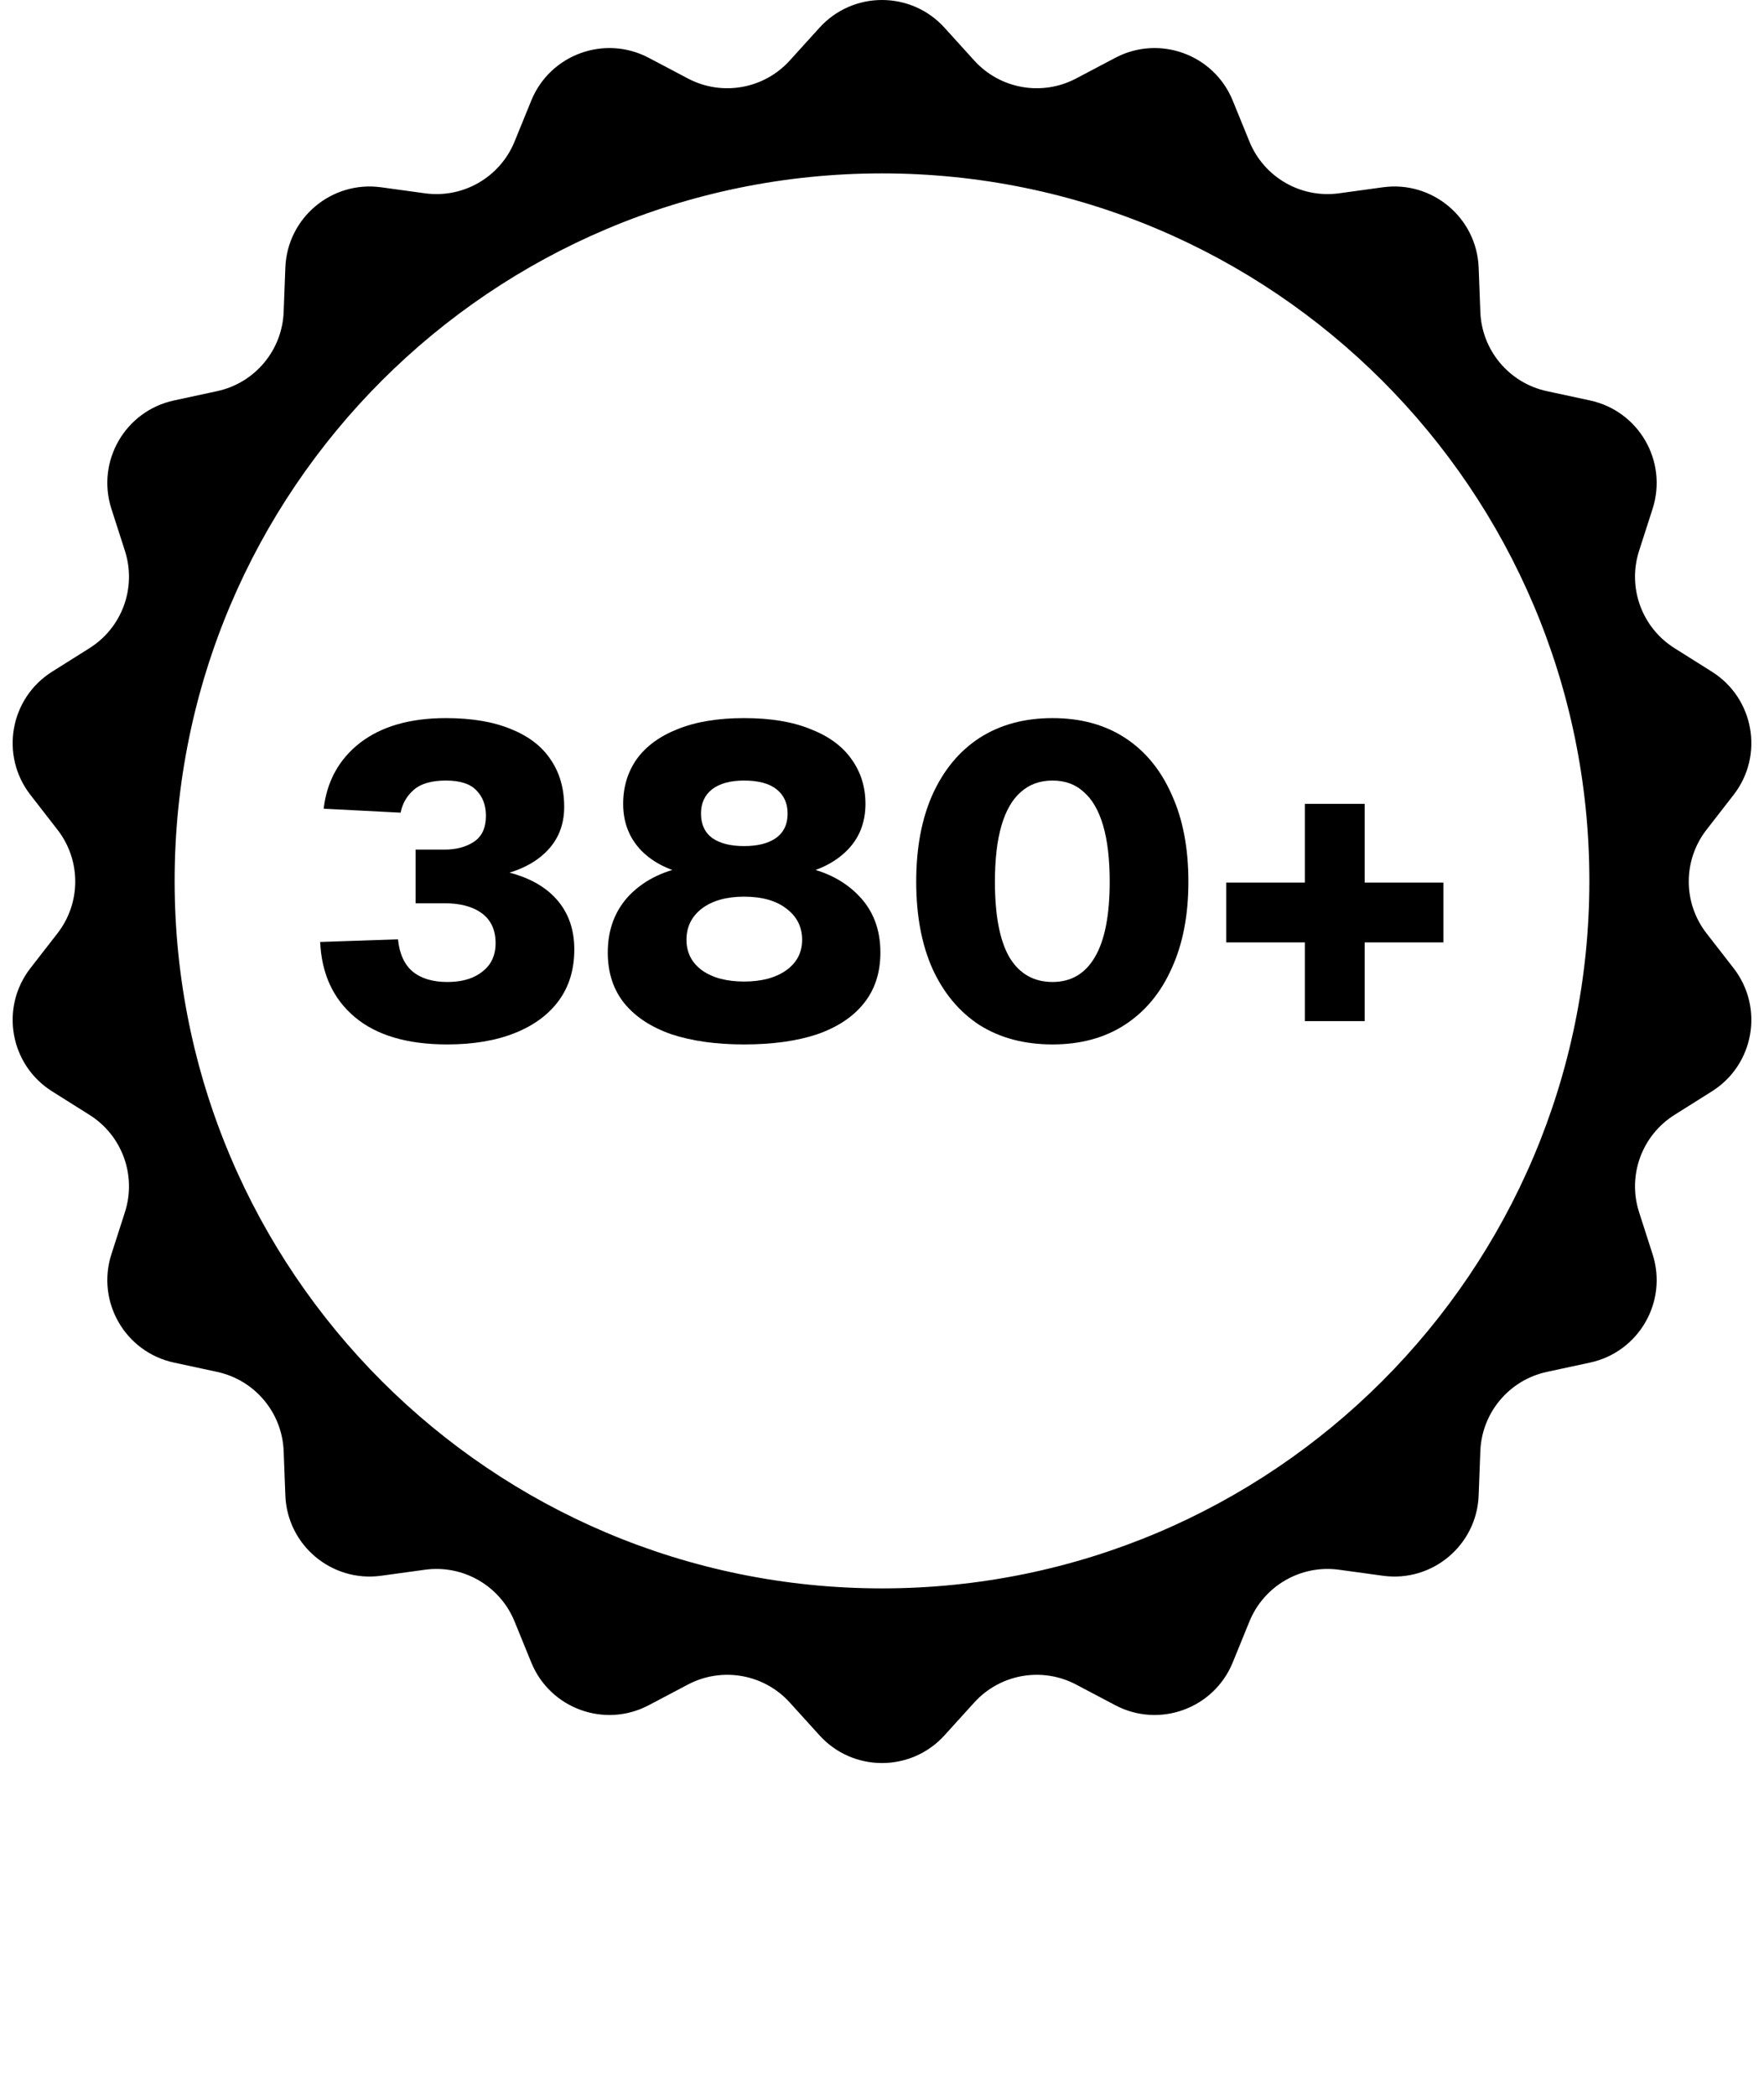
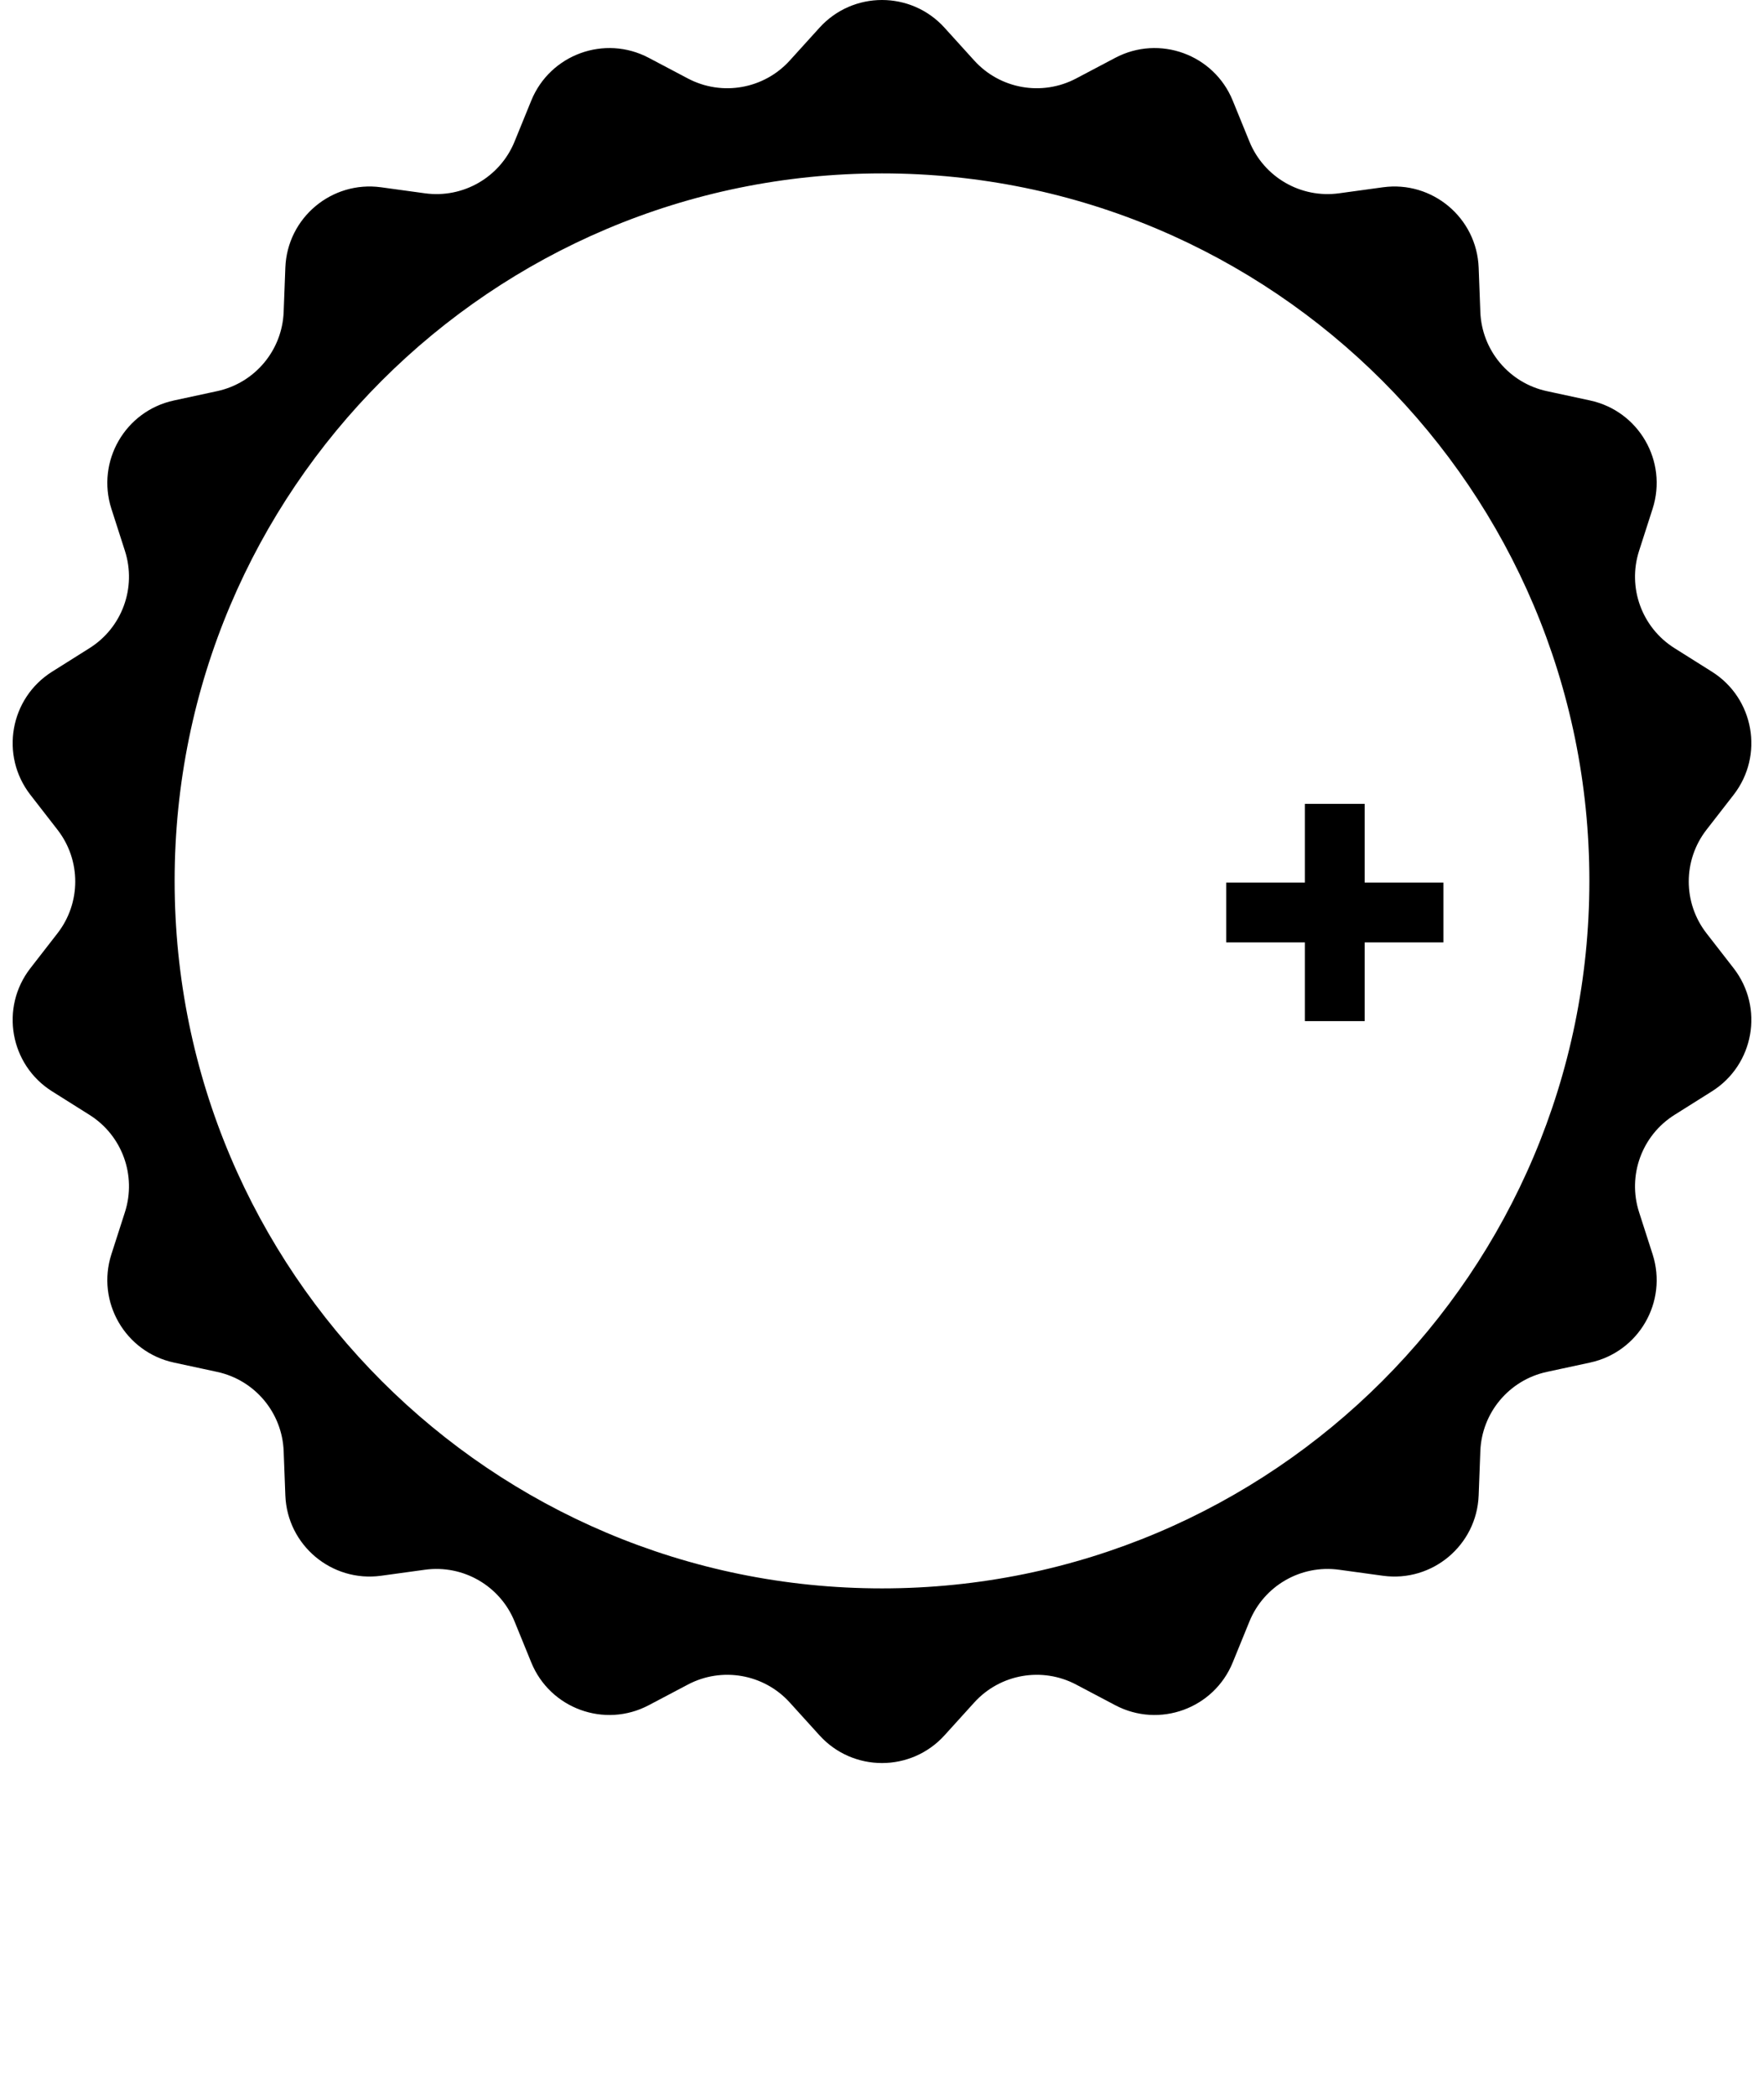
<svg xmlns="http://www.w3.org/2000/svg" width="1394" height="1656" viewBox="0 0 1394 1656" fill="none">
  <path d="M647.598 21.901C674.058 -7.301 719.941 -7.301 746.401 21.901L769.881 47.815C790.327 70.379 823.466 76.222 850.397 62.01L881.323 45.69C916.176 27.297 959.293 42.989 974.169 79.48L987.369 111.859C998.864 140.056 1028.01 156.88 1058.17 152.735L1092.82 147.976C1131.86 142.612 1167.01 172.102 1168.51 211.479L1169.83 246.421C1170.99 276.848 1192.62 302.623 1222.39 309.046L1256.57 316.421C1295.09 324.733 1318.03 364.466 1305.97 401.98L1295.27 435.269C1285.95 464.256 1297.46 495.874 1323.23 512.089L1352.83 530.71C1386.19 551.695 1394.15 596.877 1369.99 628.004L1348.54 655.624C1329.87 679.676 1329.87 713.323 1348.54 737.375L1369.99 764.995C1394.15 796.122 1386.19 841.305 1352.83 862.29L1323.23 880.91C1297.46 897.125 1285.95 928.744 1295.27 957.731L1305.97 991.02C1318.03 1028.53 1295.09 1068.27 1256.57 1076.58L1222.39 1083.95C1192.62 1090.38 1170.99 1116.15 1169.83 1146.58L1168.51 1181.52C1167.01 1220.9 1131.86 1250.39 1092.82 1245.02L1058.17 1240.26C1028.01 1236.12 998.864 1252.94 987.369 1281.14L974.169 1313.52C959.293 1350.01 916.176 1365.7 881.323 1347.31L850.397 1330.99C823.466 1316.78 790.327 1322.62 769.881 1345.19L746.401 1371.1C719.941 1400.3 674.058 1400.3 647.598 1371.1L624.118 1345.19C603.672 1322.62 570.534 1316.78 543.603 1330.99L512.676 1347.31C477.823 1365.7 434.706 1350.01 419.83 1313.52L406.631 1281.14C395.136 1252.94 365.993 1236.12 335.825 1240.26L301.182 1245.02C262.139 1250.39 226.99 1220.9 225.493 1181.52L224.165 1146.58C223.008 1116.15 201.379 1090.38 171.612 1083.95L137.43 1076.58C98.907 1068.27 75.965 1028.53 88.027 991.02L98.731 957.731C108.051 928.744 96.542 897.125 70.768 880.91L41.17 862.29C7.814 841.305 -0.154 796.122 24.013 764.995L45.456 737.375C64.13 713.323 64.13 679.676 45.456 655.624L24.013 628.004C-0.154 596.877 7.814 551.695 41.17 530.71L70.768 512.089C96.542 495.874 108.051 464.256 98.731 435.269L88.027 401.98C75.965 364.466 98.907 324.733 137.43 316.421L171.612 309.046C201.379 302.623 223.008 276.848 224.165 246.421L225.493 211.479C226.99 172.102 262.139 142.612 301.182 147.976L335.825 152.735C365.993 156.88 395.136 140.056 406.631 111.859L419.83 79.48C434.706 42.989 477.823 27.298 512.676 45.69L543.603 62.01C570.534 76.222 603.672 70.379 624.118 47.815L647.598 21.901ZM697 137C388.273 137 138 387.273 138 696C138 1004.73 388.273 1255 697 1255C1005.73 1255 1256 1004.73 1256 696C1256 387.273 1005.73 137 697 137Z" fill="black" />
-   <path d="M1031.19 806.8V635.143H1078.45V806.8H1031.19ZM968.992 744.6V697.342H1140.65V744.6H968.992Z" fill="black" />
-   <path d="M831.757 825.216C809.518 825.216 790.291 820.12 774.075 809.927C758.091 799.502 745.697 784.676 736.894 765.449C728.323 746.222 724.037 723.288 724.037 696.647C724.037 670.007 728.323 647.073 736.894 627.845C745.697 608.386 758.091 593.444 774.075 583.02C790.291 572.595 809.518 567.383 831.757 567.383C853.996 567.383 873.108 572.595 889.092 583.02C905.077 593.444 917.354 608.386 925.926 627.845C934.729 647.073 939.13 670.007 939.13 696.647C939.13 723.056 934.729 745.874 925.926 765.101C917.354 784.329 905.077 799.155 889.092 809.58C873.108 820.004 853.996 825.216 831.757 825.216ZM831.757 775.874C846.352 775.874 857.471 769.387 865.116 756.414C872.992 743.21 876.93 723.288 876.93 696.647C876.93 678.81 875.193 663.984 871.718 652.169C868.243 640.355 863.147 631.552 856.429 625.76C849.942 619.737 841.719 616.726 831.757 616.726C821.796 616.726 813.456 619.737 806.738 625.76C800.02 631.552 794.924 640.355 791.449 652.169C787.974 663.984 786.237 678.81 786.237 696.647C786.237 723.288 790.059 743.21 797.704 756.414C805.58 769.387 816.931 775.874 831.757 775.874Z" fill="black" />
-   <path d="M588.013 825.216C566.006 825.216 546.894 822.552 530.678 817.224C514.694 811.664 502.3 803.556 493.497 792.9C484.694 782.012 480.293 768.576 480.293 752.592C480.293 734.06 486.2 718.77 498.015 706.724C510.061 694.678 526.045 687.149 545.968 684.138L546.663 691.435C529.983 688.423 516.779 682.053 507.049 672.323C497.32 662.362 492.455 649.968 492.455 635.142C492.455 621.706 496.046 609.892 503.227 599.699C510.64 589.506 521.412 581.63 535.543 576.07C549.906 570.279 567.396 567.383 588.013 567.383C608.862 567.383 626.352 570.279 640.483 576.07C654.846 581.63 665.618 589.506 672.799 599.699C680.212 609.892 683.919 621.706 683.919 635.142C683.919 649.968 679.054 662.246 669.325 671.976C659.595 681.705 646.391 688.192 629.711 691.435L630.406 684.138C650.329 687.381 666.197 695.025 678.012 707.072C689.826 718.886 695.733 734.06 695.733 752.592C695.733 768.576 691.332 782.012 682.529 792.9C673.958 803.556 661.68 811.664 645.696 817.224C629.711 822.552 610.484 825.216 588.013 825.216ZM588.013 775.526C601.681 775.526 612.685 772.63 621.024 766.839C629.595 760.816 633.881 752.708 633.881 742.515C633.881 732.322 629.711 724.098 621.372 717.844C613.264 711.589 602.144 708.462 588.013 708.462C574.114 708.462 562.994 711.589 554.655 717.844C546.547 724.098 542.493 732.322 542.493 742.515C542.493 752.708 546.663 760.816 555.002 766.839C563.342 772.63 574.345 775.526 588.013 775.526ZM588.013 668.501C598.669 668.501 607.009 666.416 613.032 662.246C619.287 657.845 622.414 651.358 622.414 642.787C622.414 634.679 619.518 628.308 613.727 623.675C607.936 619.042 599.364 616.726 588.013 616.726C577.125 616.726 568.67 619.042 562.647 623.675C556.855 628.308 553.96 634.679 553.96 642.787C553.96 651.358 556.971 657.845 562.994 662.246C569.017 666.416 577.357 668.501 588.013 668.501Z" fill="black" />
-   <path d="M353.423 825.216C321.918 825.216 297.594 818.035 280.451 803.672C263.309 789.31 254.158 769.503 253 744.252L314.505 742.168C315.663 753.519 319.485 761.974 325.972 767.534C332.69 773.094 341.84 775.874 353.423 775.874C361.068 775.874 367.67 774.715 373.23 772.399C379.021 769.85 383.538 766.376 386.782 761.974C390.025 757.341 391.646 751.781 391.646 745.295C391.646 734.87 388.056 726.994 380.874 721.666C373.693 716.338 363.848 713.674 351.338 713.674H328.404V671.281H351.338C360.604 671.281 368.365 669.196 374.62 665.026C380.874 660.856 384.002 654.022 384.002 644.524C384.002 636.185 381.453 629.467 376.357 624.37C371.492 619.274 363.5 616.726 352.381 616.726C341.029 616.726 332.574 619.158 327.014 624.023C321.454 628.888 317.98 634.911 316.59 642.092L255.78 638.965C258.328 617.189 267.942 599.815 284.621 586.842C301.532 573.869 324.118 567.383 352.381 567.383C372.766 567.383 389.909 570.279 403.808 576.07C417.708 581.63 428.132 589.622 435.082 600.046C442.263 610.471 445.854 622.98 445.854 637.575C445.854 651.937 440.989 663.868 431.26 673.366C421.53 682.863 407.862 689.234 390.256 692.477V686.917C410.874 690.161 426.626 697.226 437.514 708.114C448.402 719.002 453.846 733.017 453.846 750.16C453.846 765.912 449.792 779.348 441.684 790.468C433.576 801.587 421.993 810.159 406.936 816.182C391.878 822.205 374.04 825.216 353.423 825.216Z" fill="black" />
+   <path d="M1031.19 806.8V635.143H1078.45V806.8H1031.19ZM968.992 744.6V697.342H1140.65V744.6H968.992" fill="black" />
</svg>